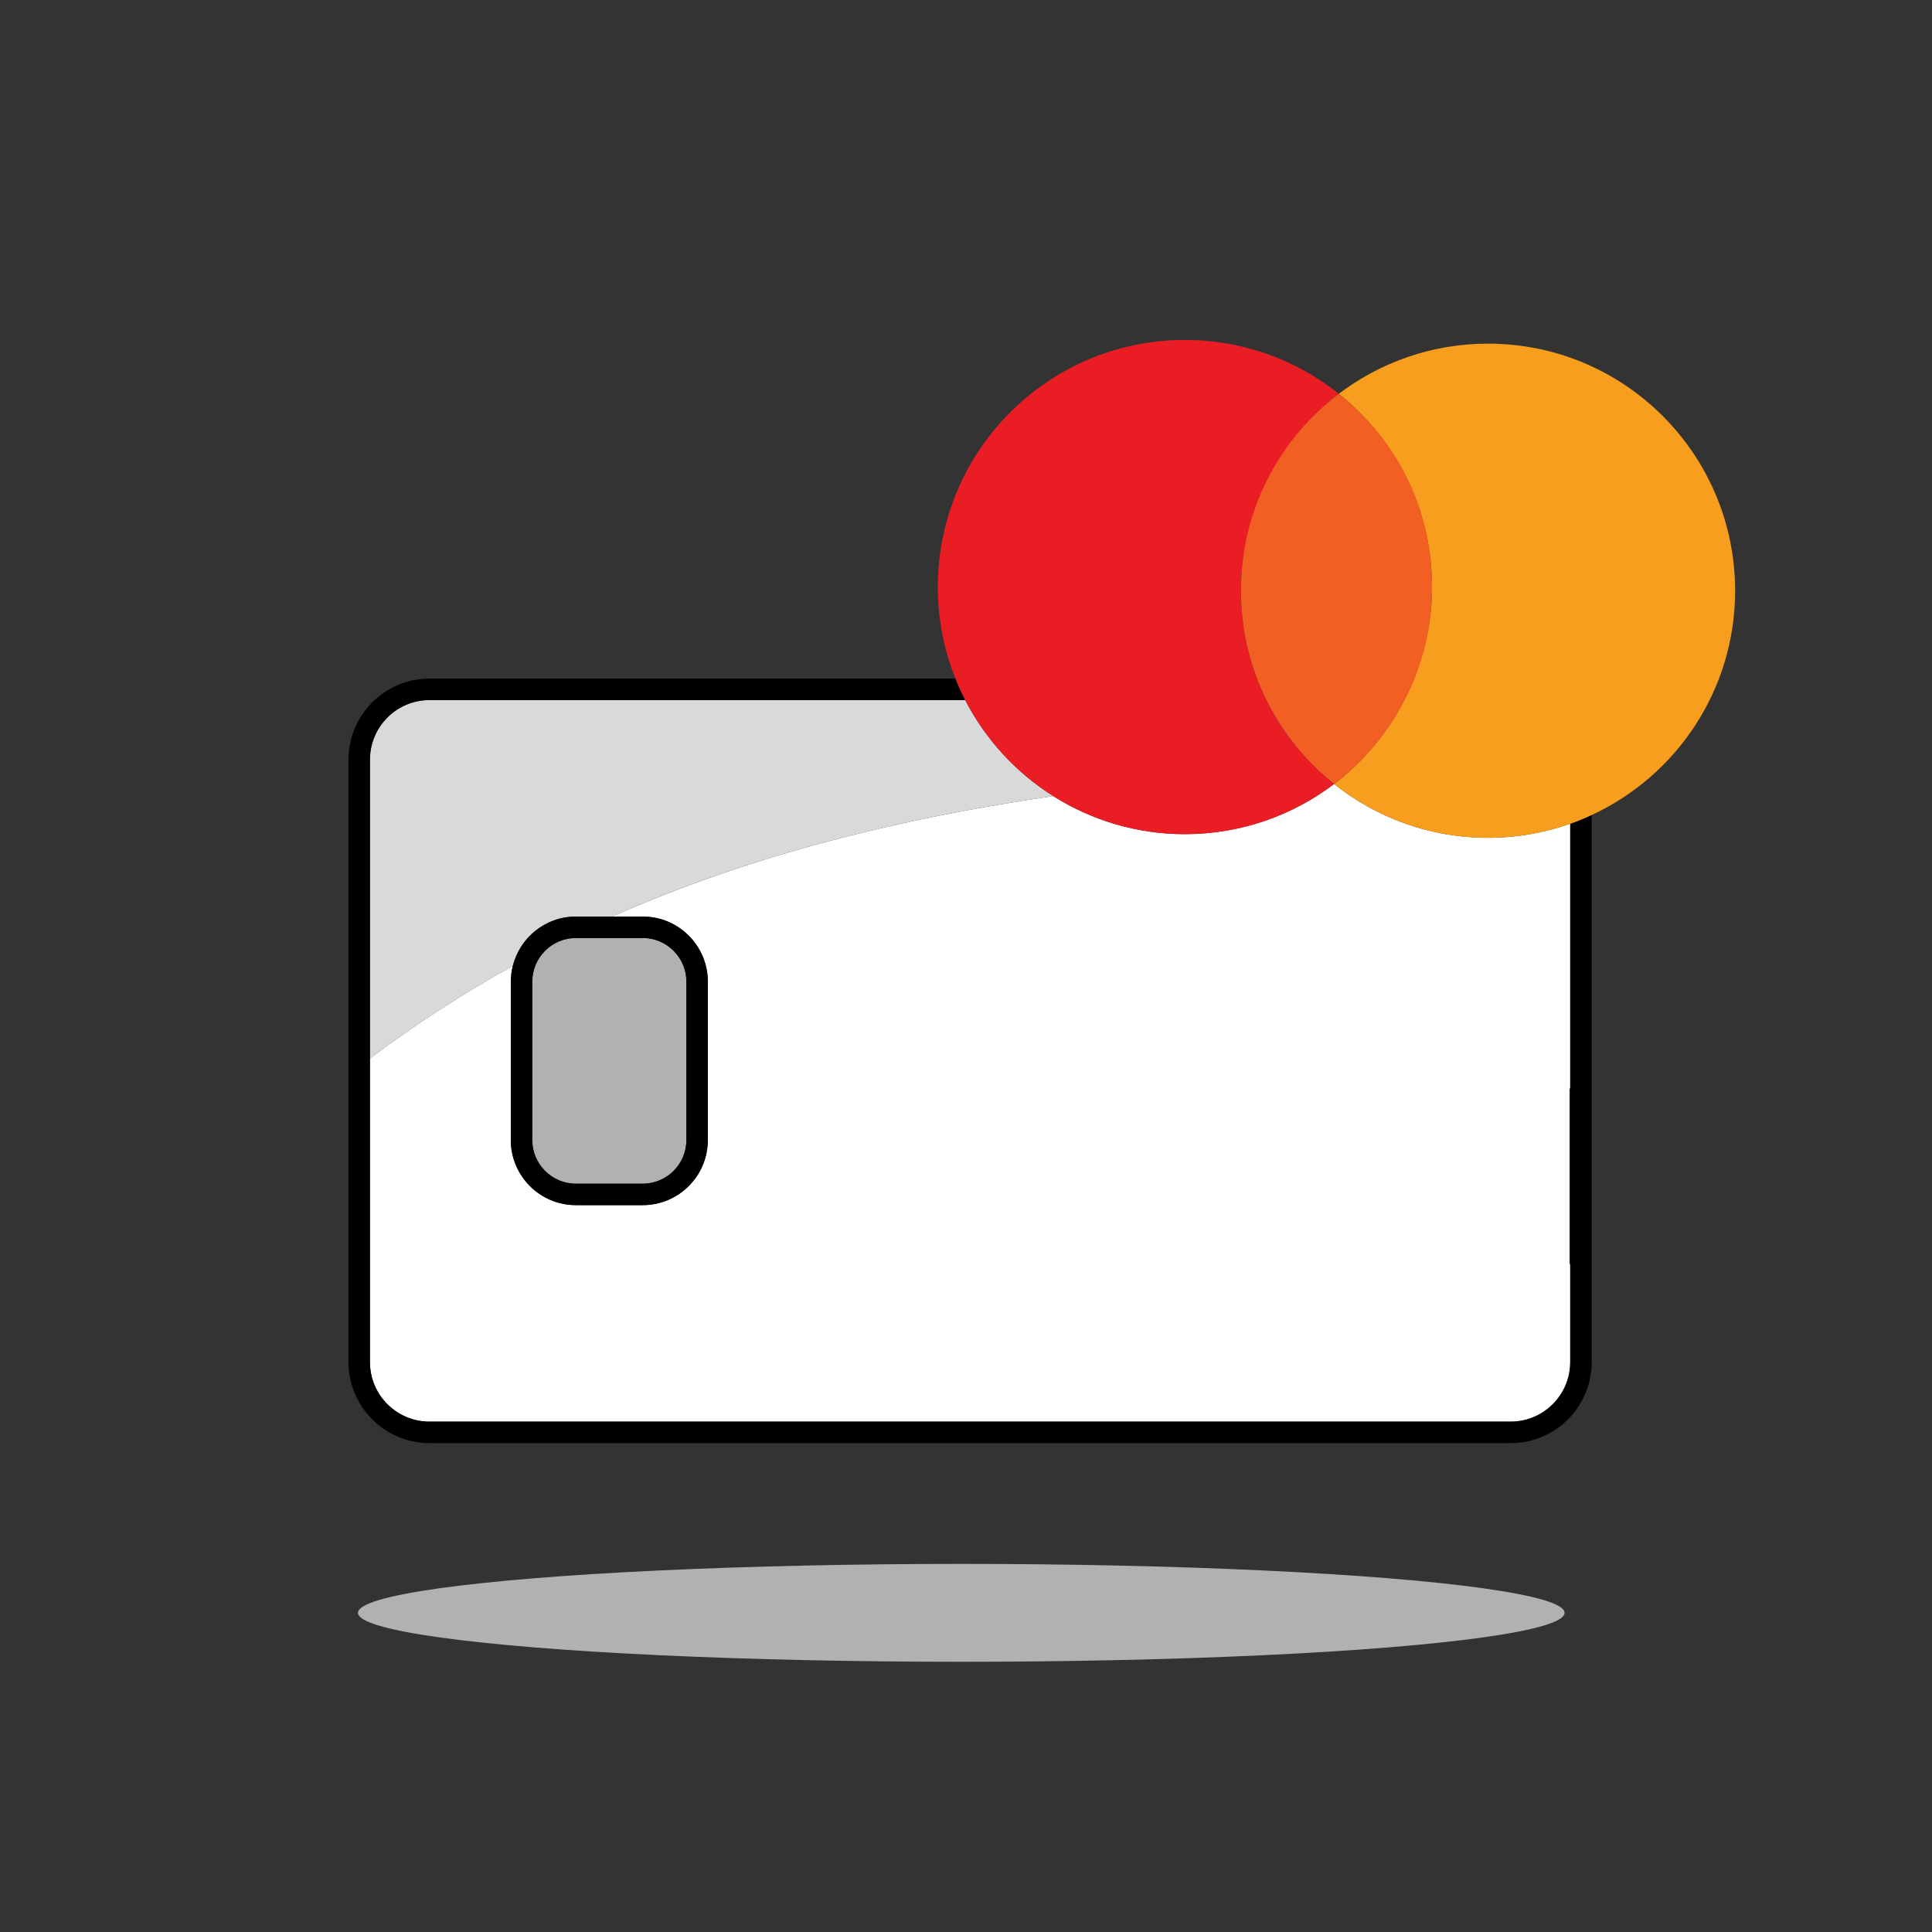
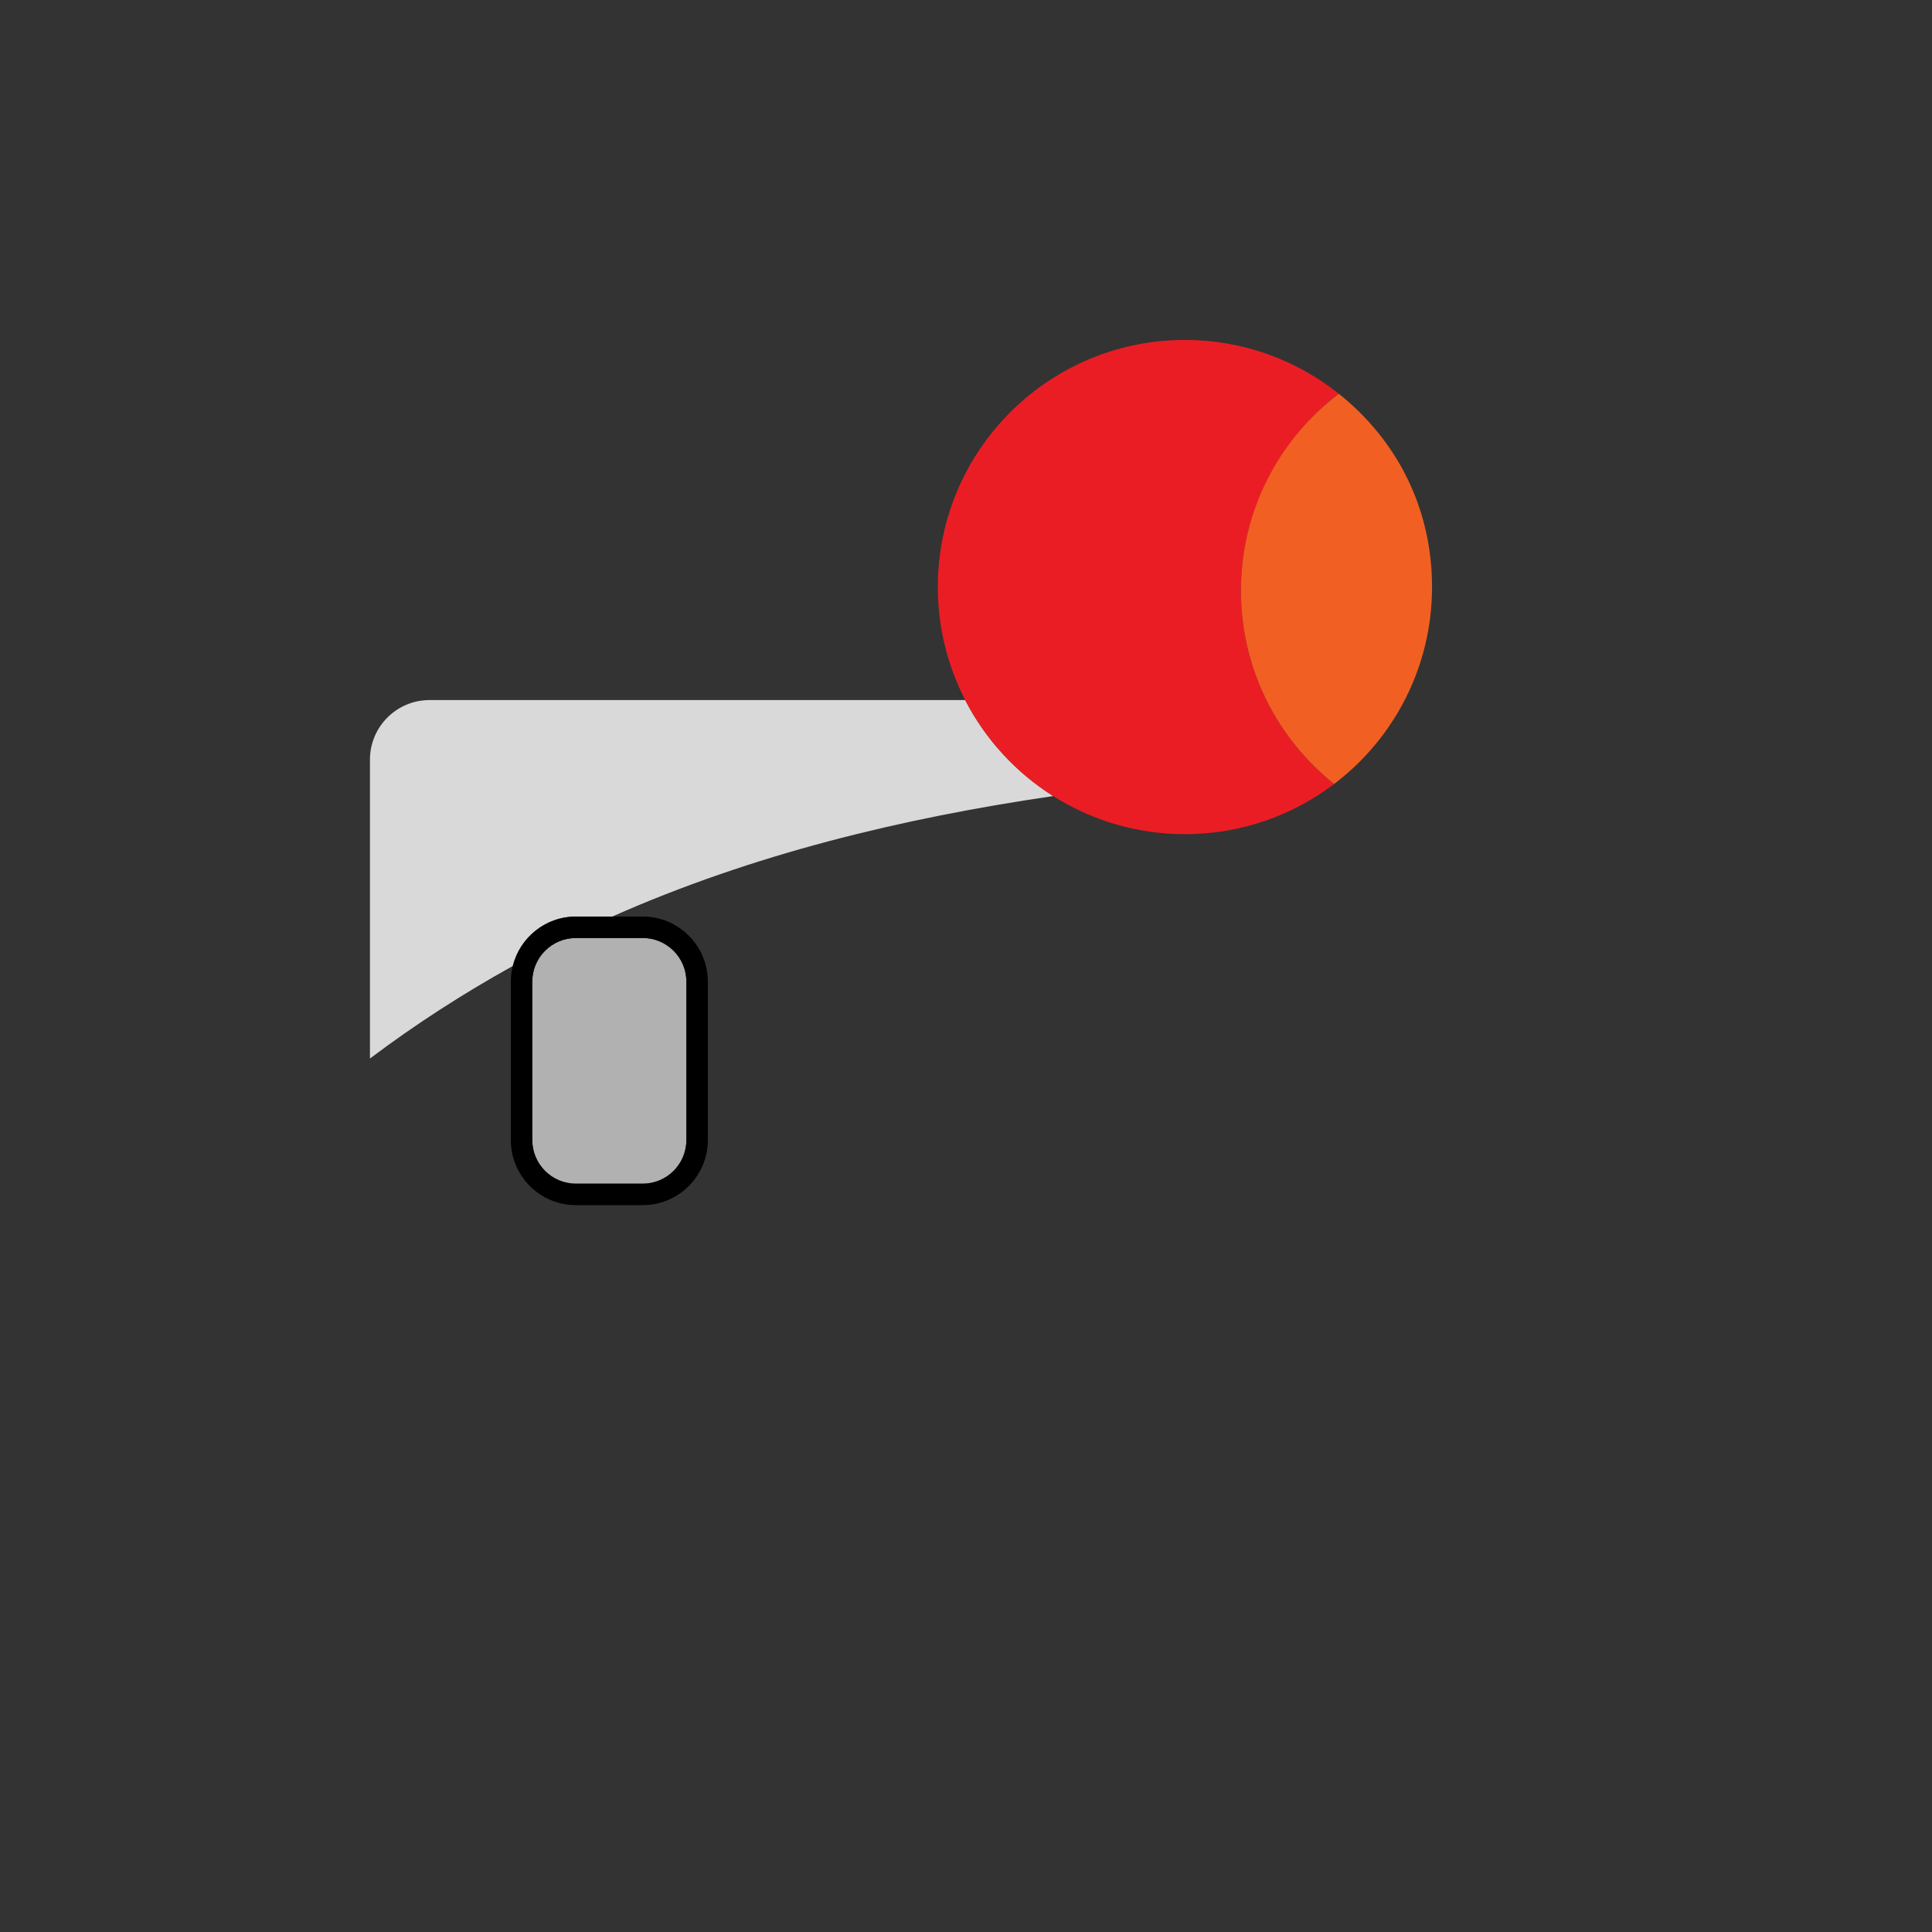
<svg xmlns="http://www.w3.org/2000/svg" id="Warstwa_1" data-name="Warstwa 1" viewBox="0 0 450 450">
  <rect x="0" y="0" width="450" height="450" fill="#333333" stroke="none" />
  <defs>
    <style>
      .cls-1 {
        fill: #f16022;
      }

      .cls-2 {
        fill: #d9d9d9;
      }

      .cls-3 {
        fill: #fff;
      }

      .cls-4 {
        fill: #b1b1b1;
      }

      .cls-5 {
        fill: none;
      }

      .cls-6 {
        fill: #f79e1e;
      }

      .cls-7 {
        fill: #eb1d24;
      }
    </style>
  </defs>
  <path class="cls-5" d="M365.57,294.13c.06.19.11.39.17.59v-41.38c-.05.12-.11.24-.17.36v40.43Z" />
-   <ellipse class="cls-4" cx="223.9" cy="375.66" rx="140.52" ry="11.4" />
-   <path class="cls-3" d="M275.98,194.29c-11.28,0-21.79-3.26-30.68-8.87-35.34,5.17-69.98,13.56-102.7,28.06h7.1c8.36,0,15.16,6.8,15.16,15.16v36.9c0,8.36-6.8,15.16-15.16,15.16h-15.57c-8.36,0-15.16-6.8-15.16-15.16v-36.9c0-1.26.17-2.48.46-3.65-11.59,6.42-22.71,13.61-33.27,21.55v70.71c0,7.65,6.22,13.87,13.87,13.87h251.83c7.65,0,13.87-6.22,13.87-13.87v-22.54c-.06-.2-.11-.4-.17-.59v-40.43c.06-.12.12-.24.17-.36v-61.47c-5.99,2.11-12.43,3.28-19.15,3.28-13.56,0-26.01-4.7-35.85-12.54-9.66,7.33-21.7,11.69-34.76,11.69Z" />
  <path class="cls-2" d="M134.14,213.48h8.47c32.72-14.5,67.36-22.89,102.7-28.06-8.67-5.48-15.78-13.2-20.5-22.36h-124.77c-7.65,0-13.87,6.22-13.87,13.87v69.62c10.55-7.94,21.68-15.12,33.27-21.55,1.64-6.6,7.6-11.51,14.69-11.51Z" />
-   <path d="M365.74,191.87v125.39c0,7.65-6.22,13.87-13.87,13.87H100.04c-7.65,0-13.87-6.22-13.87-13.87v-140.33c0-7.65,6.22-13.87,13.87-13.87h124.77c-.84-1.62-1.6-3.29-2.28-5h-122.49c-10.4,0-18.87,8.46-18.87,18.87v140.33c0,10.4,8.46,18.87,18.87,18.87h251.83c10.4,0,18.87-8.46,18.87-18.87v-127.42c-1.63.75-3.29,1.44-5,2.04Z" />
  <path class="cls-4" d="M134.14,218.48h15.57c5.6,0,10.16,4.55,10.16,10.16v36.9c0,5.6-4.55,10.16-10.16,10.16h-15.57c-5.61,0-10.16-4.55-10.16-10.16v-36.9c0-5.61,4.55-10.16,10.16-10.16Z" />
  <path d="M119.44,224.99c-.29,1.17-.46,2.39-.46,3.65v36.9c0,8.36,6.8,15.16,15.16,15.16h15.57c8.36,0,15.16-6.8,15.16-15.16v-36.9c0-8.36-6.8-15.16-15.16-15.16h-15.57c-7.1,0-13.06,4.91-14.69,11.51ZM134.14,218.48h15.57c5.6,0,10.16,4.56,10.16,10.16v36.9c0,5.6-4.56,10.16-10.16,10.16h-15.57c-5.6,0-10.16-4.56-10.16-10.16v-36.9c0-5.6,4.56-10.16,10.16-10.16Z" />
  <path class="cls-7" d="M224.81,163.06c4.72,9.16,11.82,16.89,20.5,22.36,8.88,5.61,19.4,8.87,30.68,8.87,13.06,0,25.1-4.36,34.76-11.69-13.22-10.55-21.71-26.78-21.71-45.01s8.95-35.36,22.8-45.87c-9.84-7.84-22.29-12.54-35.85-12.54-31.79,0-57.55,25.77-57.55,57.55,0,7.54,1.46,14.73,4.1,21.32.68,1.71,1.44,3.38,2.28,5Z" />
-   <path class="cls-6" d="M404.14,137.59c0-31.79-25.77-57.55-57.55-57.55-13.06,0-25.1,4.36-34.76,11.69,13.22,10.55,21.71,26.78,21.71,45.01s-8.95,35.36-22.8,45.87c9.83,7.84,22.29,12.54,35.85,12.54,6.72,0,13.16-1.16,19.15-3.28,1.71-.6,3.37-1.28,5-2.04,19.72-9.13,33.4-29.08,33.4-52.24Z" />
  <path class="cls-1" d="M289.04,137.59c0,18.23,8.48,34.46,21.71,45.01,13.85-10.51,22.8-27.14,22.8-45.87s-8.48-34.46-21.71-45.01c-13.85,10.51-22.8,27.14-22.8,45.87Z" />
</svg>